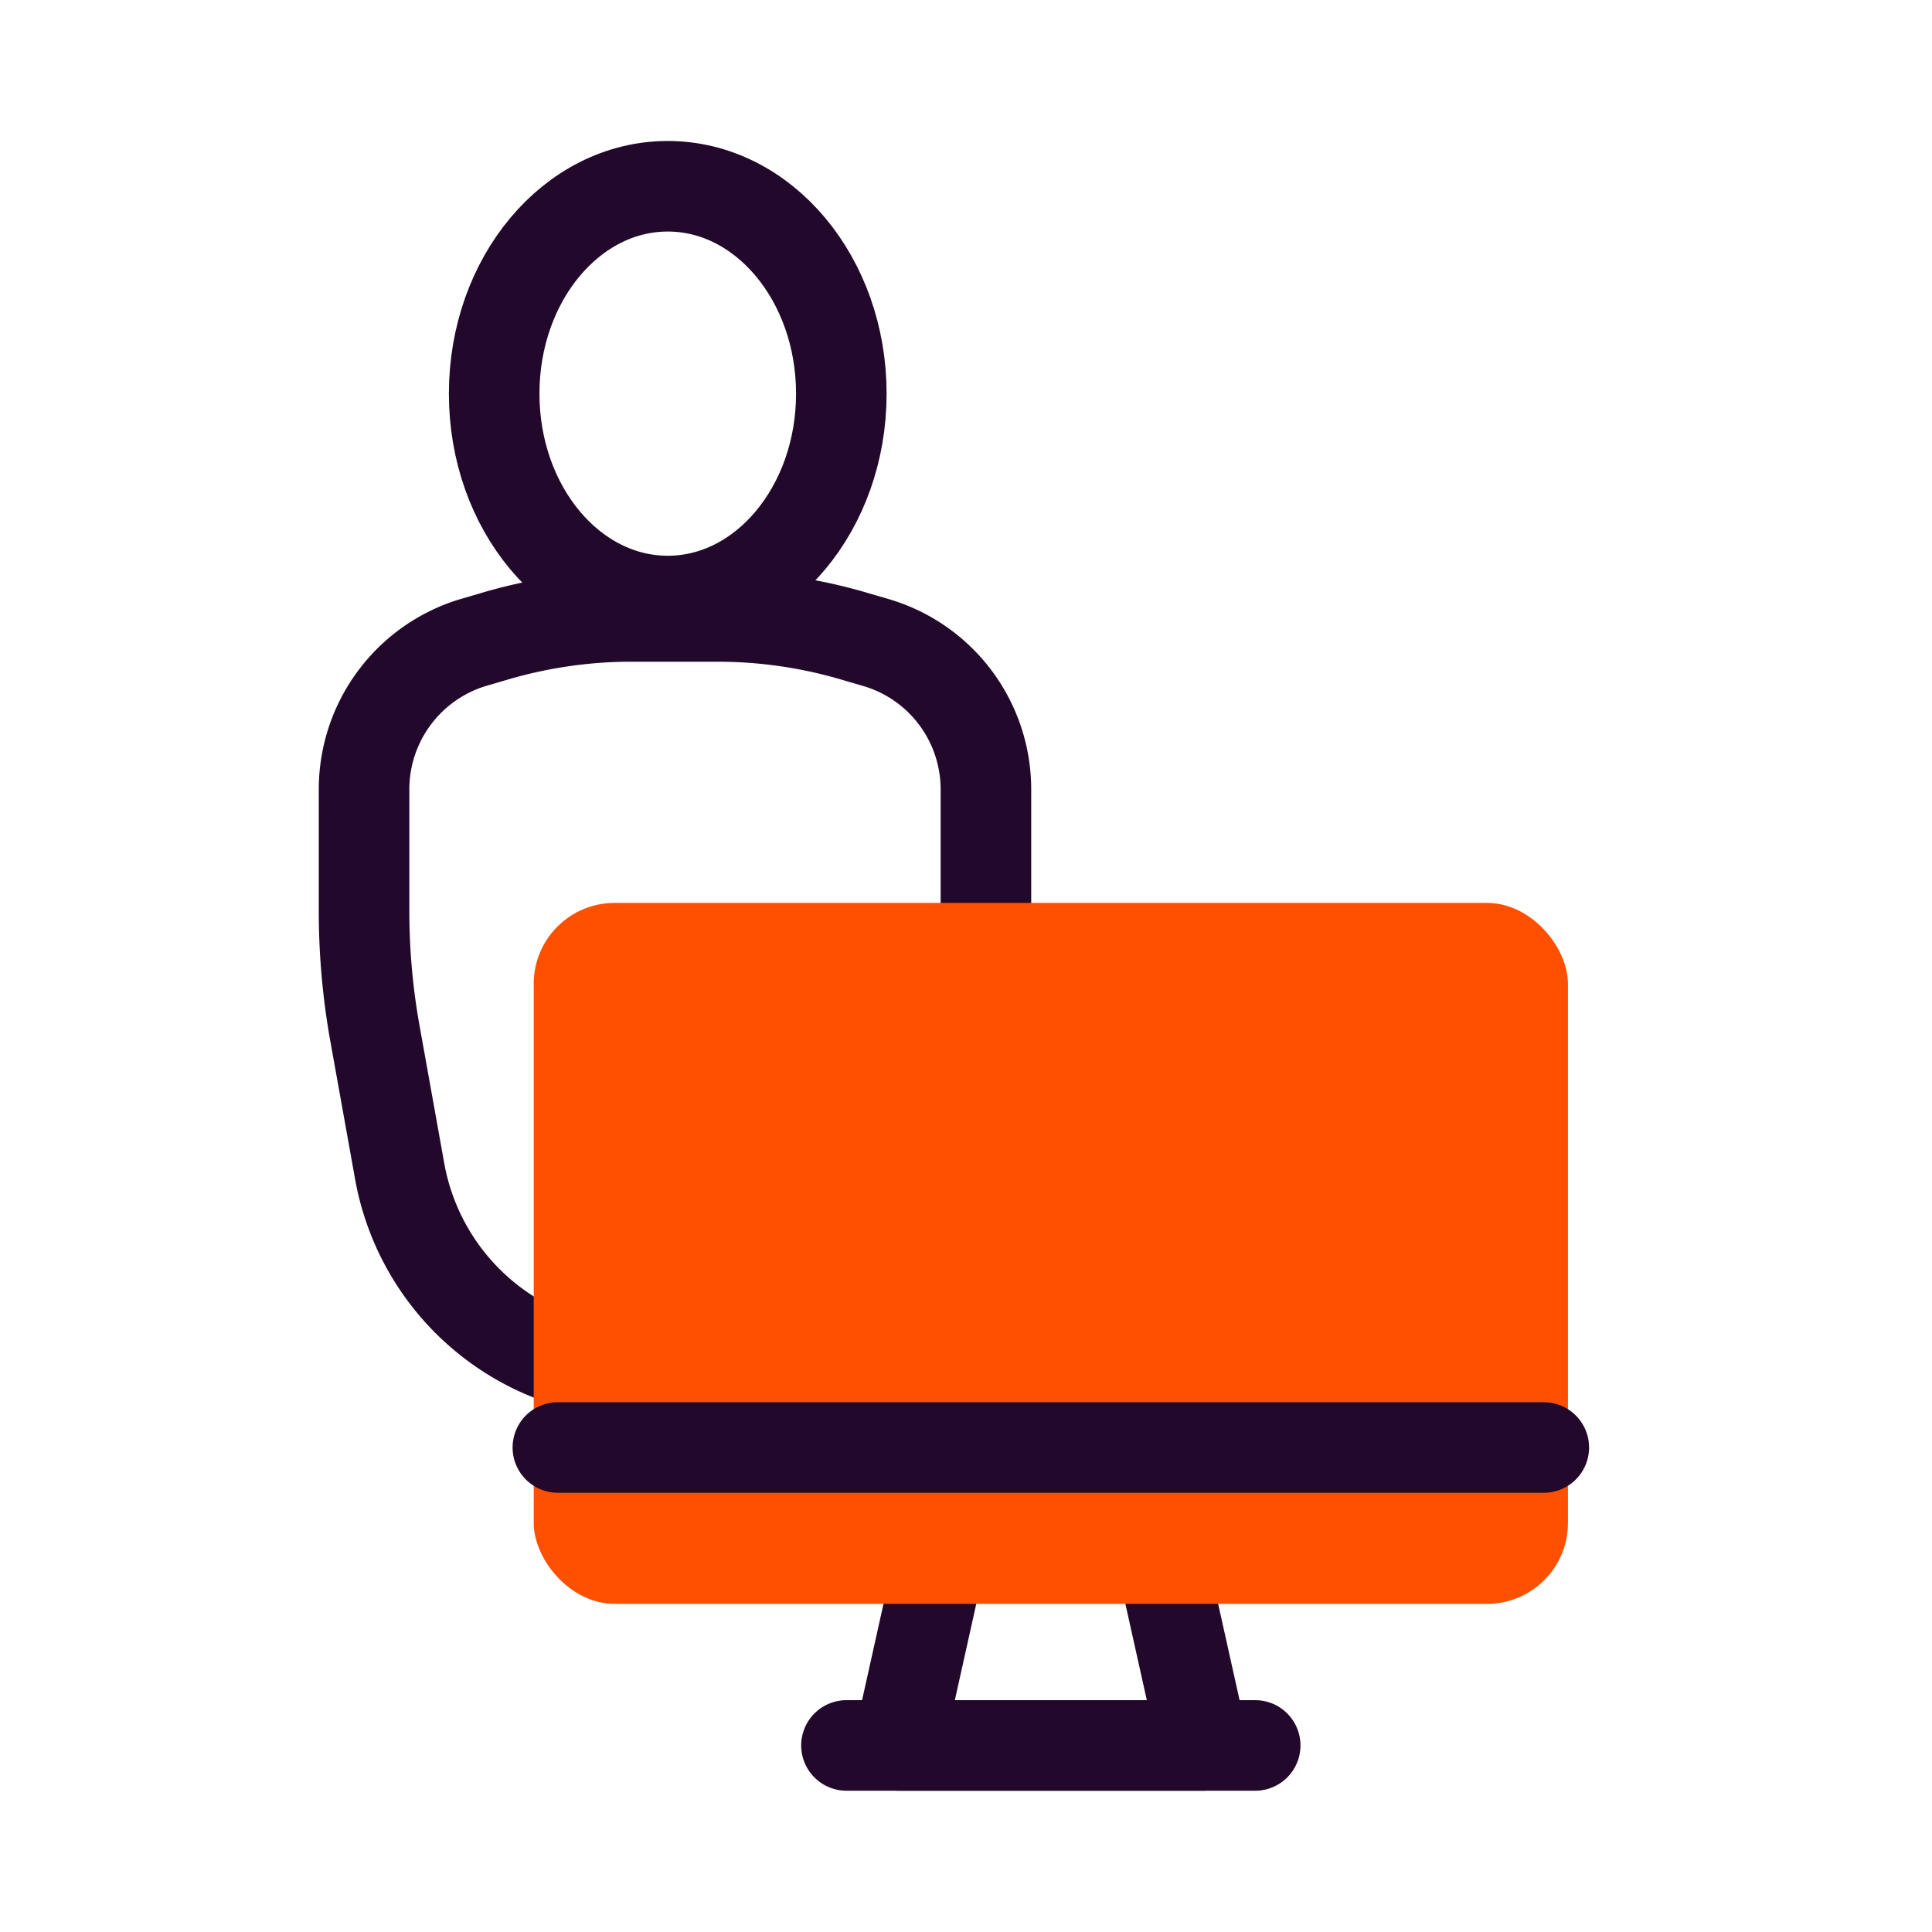
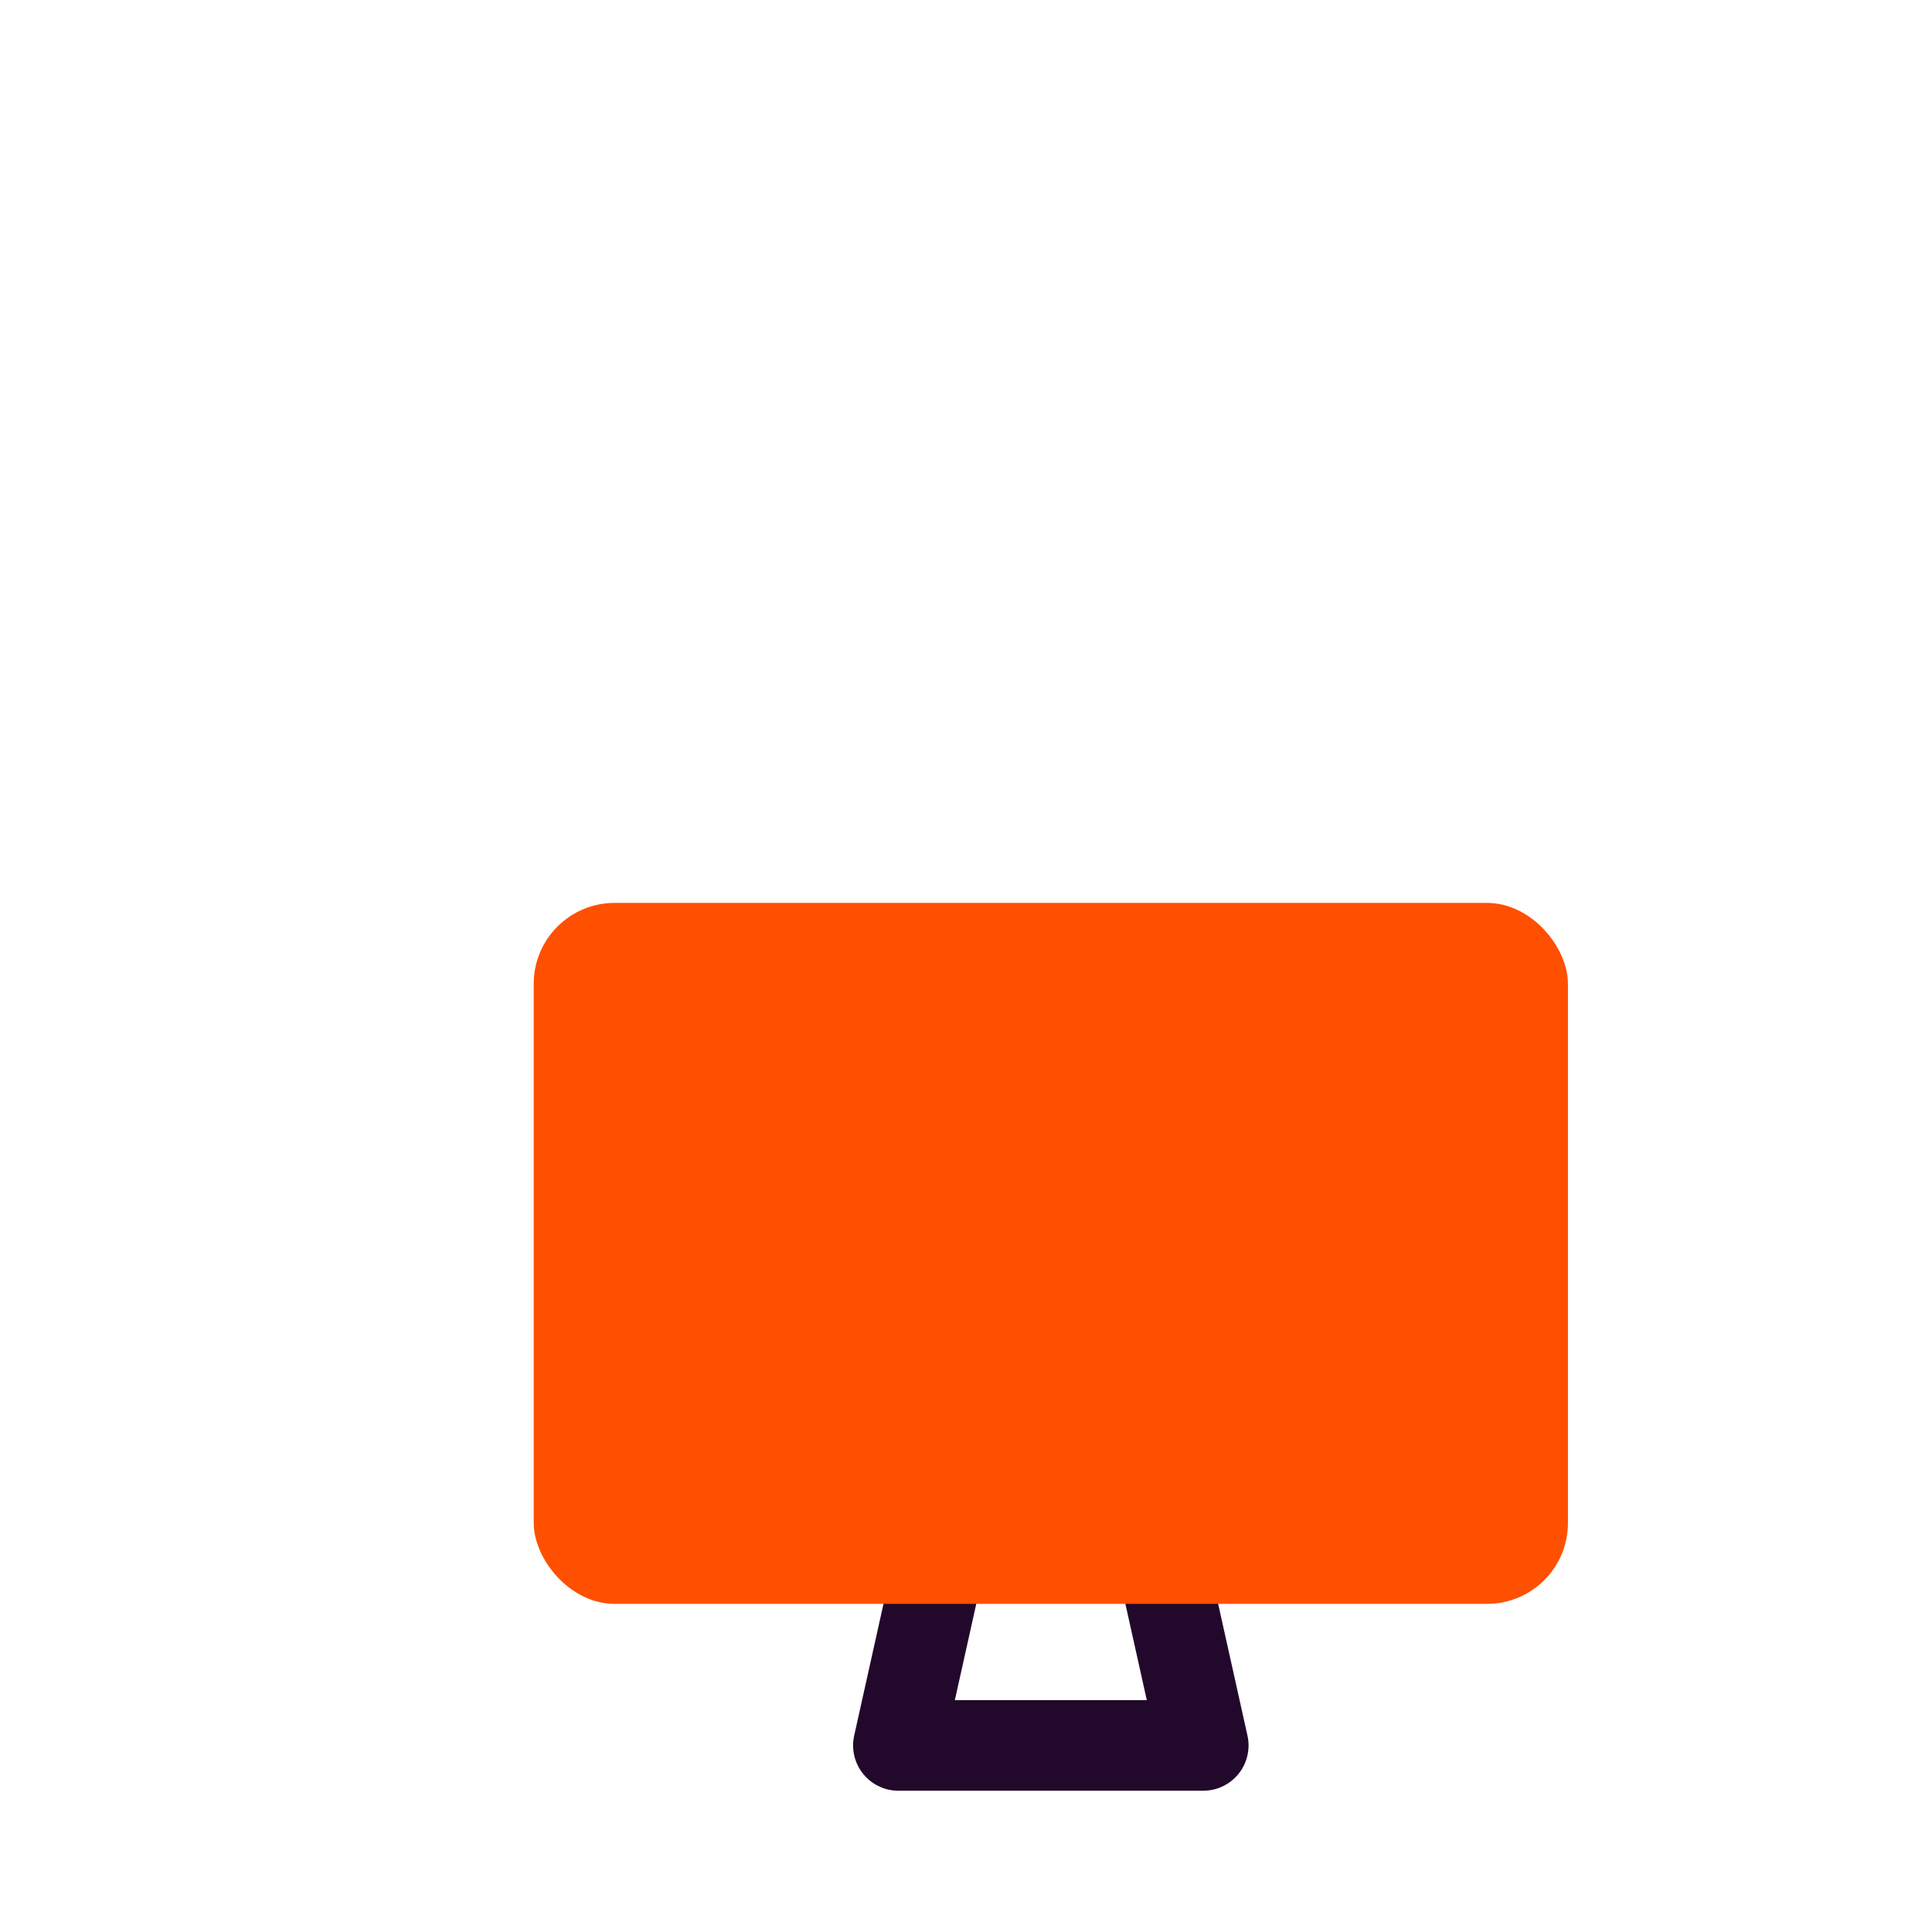
<svg xmlns="http://www.w3.org/2000/svg" id="Layer_1" data-name="Layer 1" viewBox="0 0 64 64">
  <defs>
    <style> .cls-1 { fill: none; stroke: #22092b; stroke-linecap: round; stroke-linejoin: round; stroke-width: 3px; } .cls-2 { fill: #fe5000; } </style>
  </defs>
  <g>
    <g>
-       <path class="cls-1" d="M29,21.28l-.65-.19a16,16,0,0,0-4.56-.67H20.9a16,16,0,0,0-4.56.67l-.65.19a5.08,5.08,0,0,0-3.63,4.86v4.1a22.93,22.93,0,0,0,.34,3.88l.84,4.68a8.1,8.1,0,0,0,8,6.67h2.24a8.09,8.09,0,0,0,8-6.67l.84-4.68a22,22,0,0,0,.34-3.88v-4.1A5.07,5.07,0,0,0,29,21.28Z" />
-       <ellipse class="cls-1" cx="22.12" cy="13.04" rx="5.75" ry="6.87" />
-     </g>
+       </g>
    <g>
      <polygon class="cls-1" points="39.86 57.82 29.76 57.82 31.28 50.99 38.34 50.99 39.86 57.82" />
      <rect class="cls-2" x="17.68" y="29.91" width="34.26" height="23.22" rx="2.68" />
-       <line class="cls-1" x1="18.48" y1="47.95" x2="51.14" y2="47.95" />
-       <line class="cls-1" x1="28.04" y1="57.82" x2="41.58" y2="57.82" />
    </g>
  </g>
</svg>